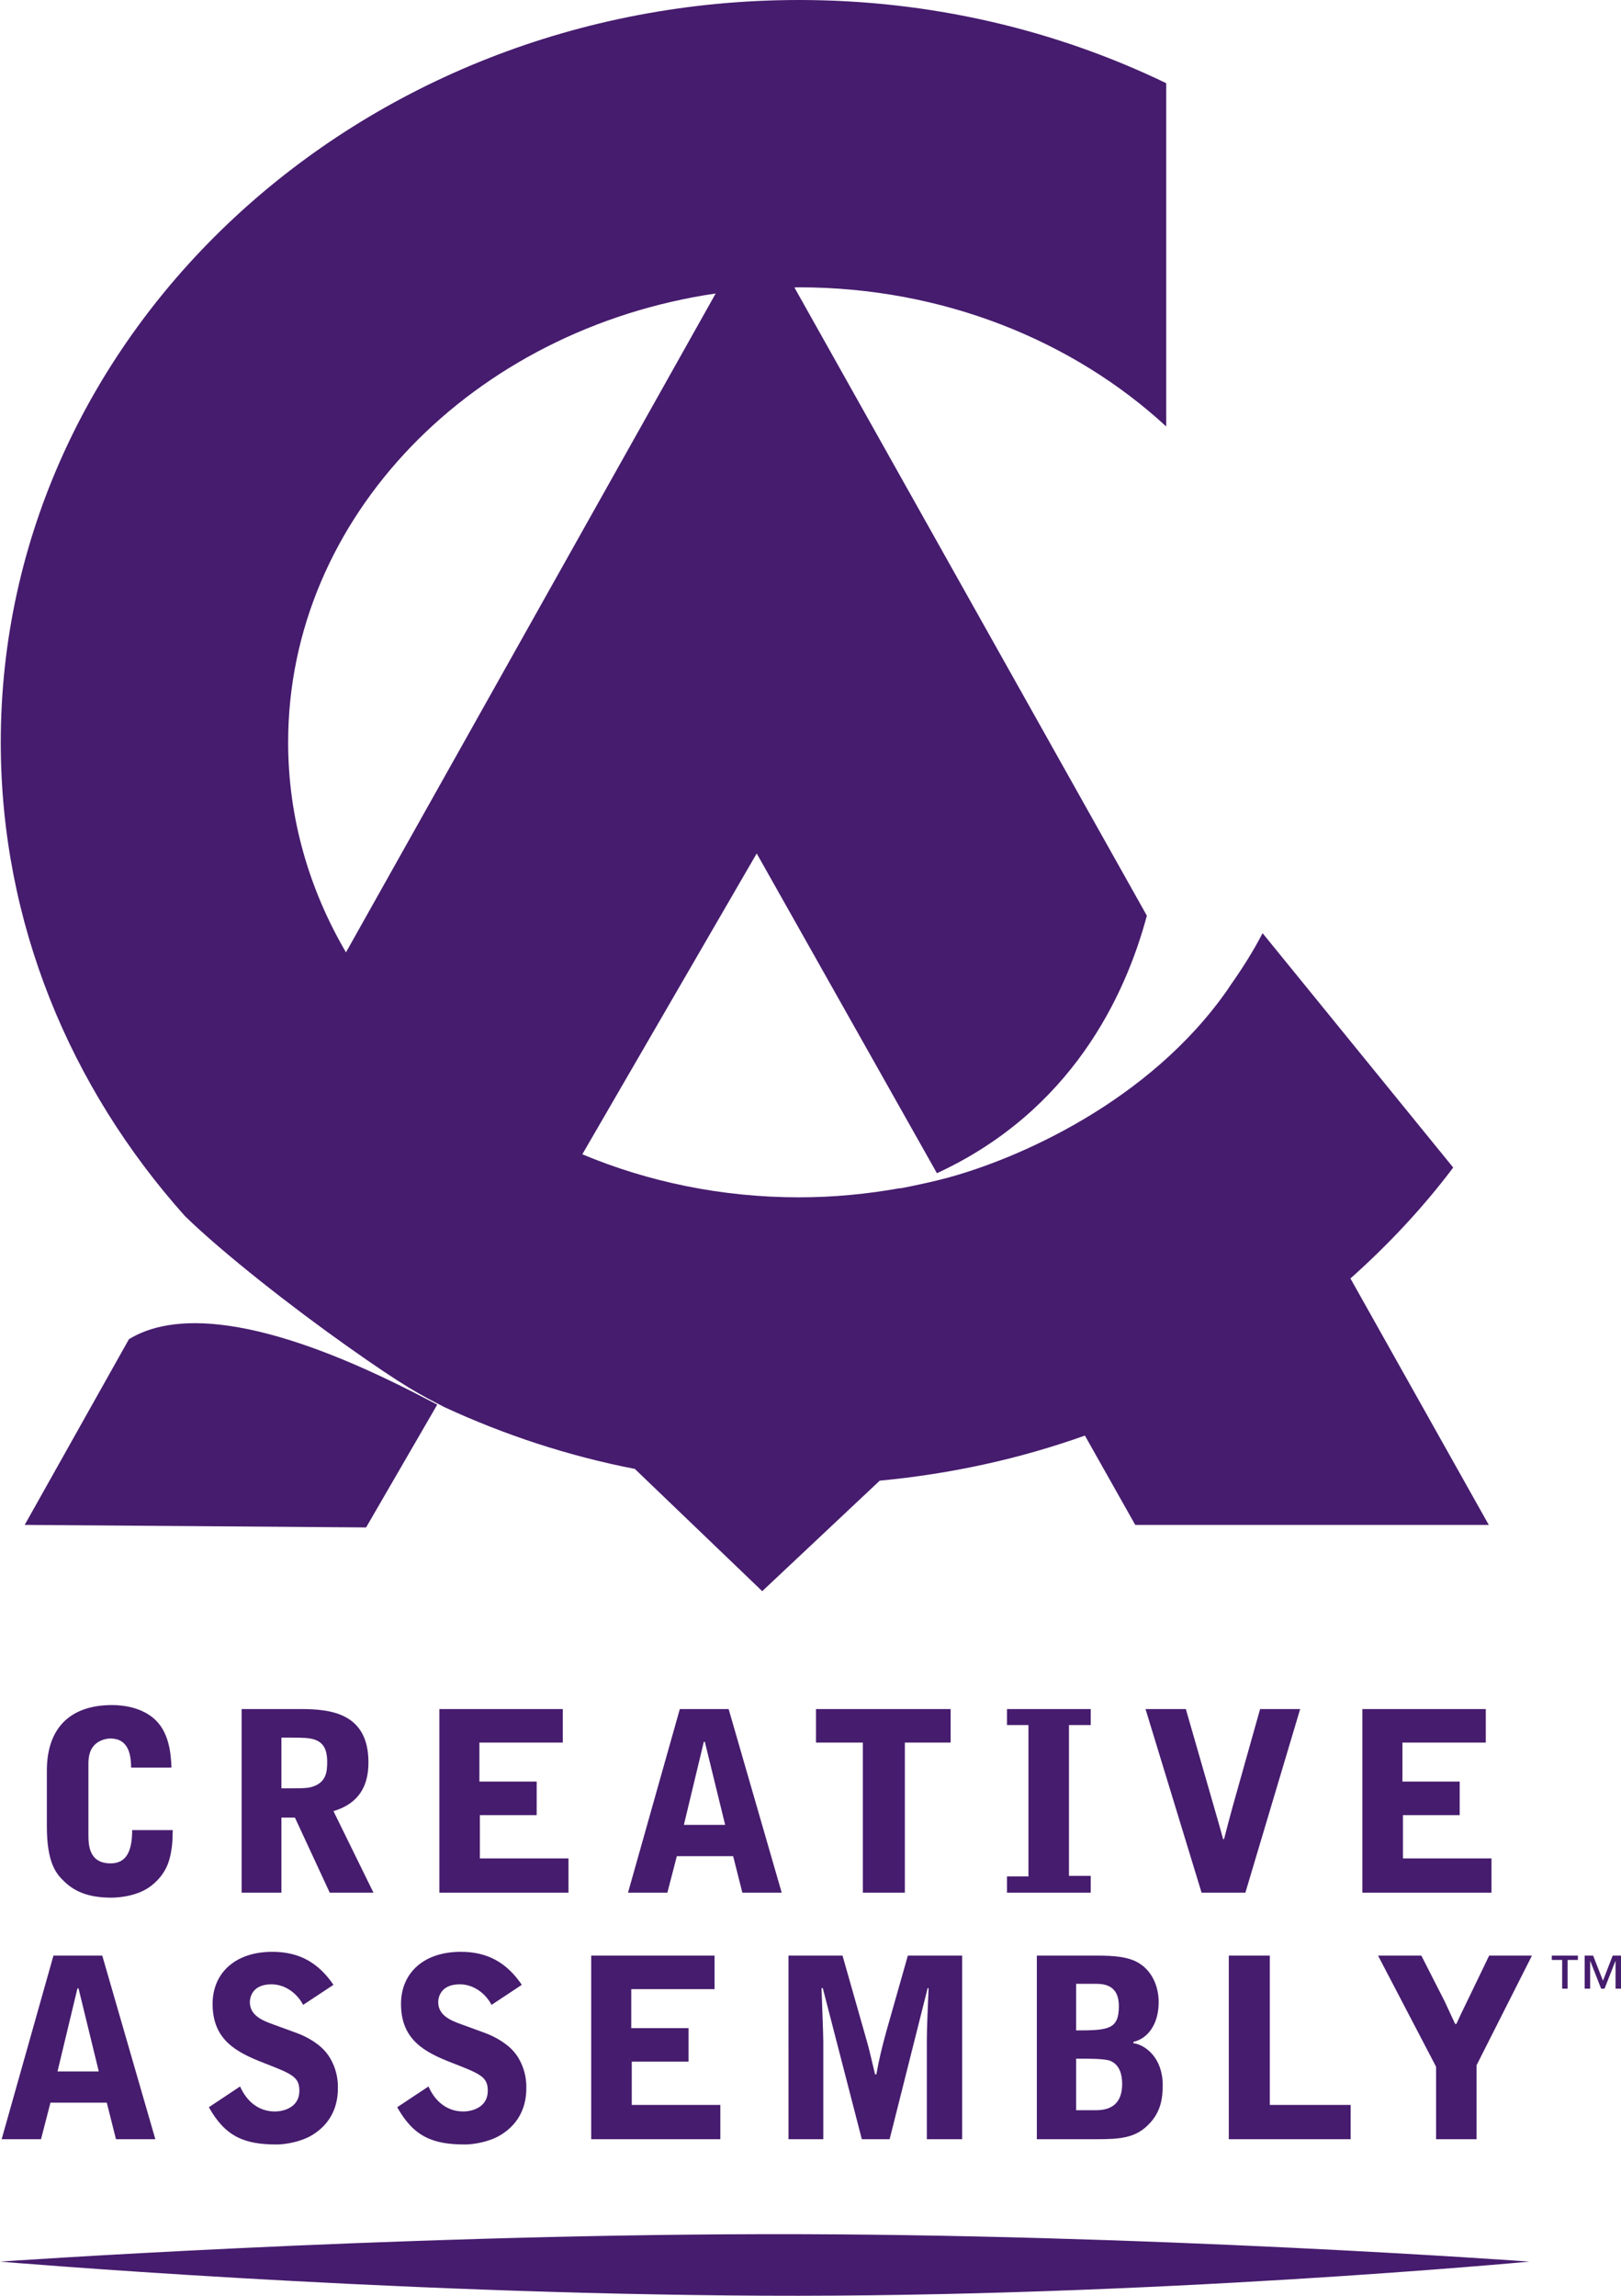
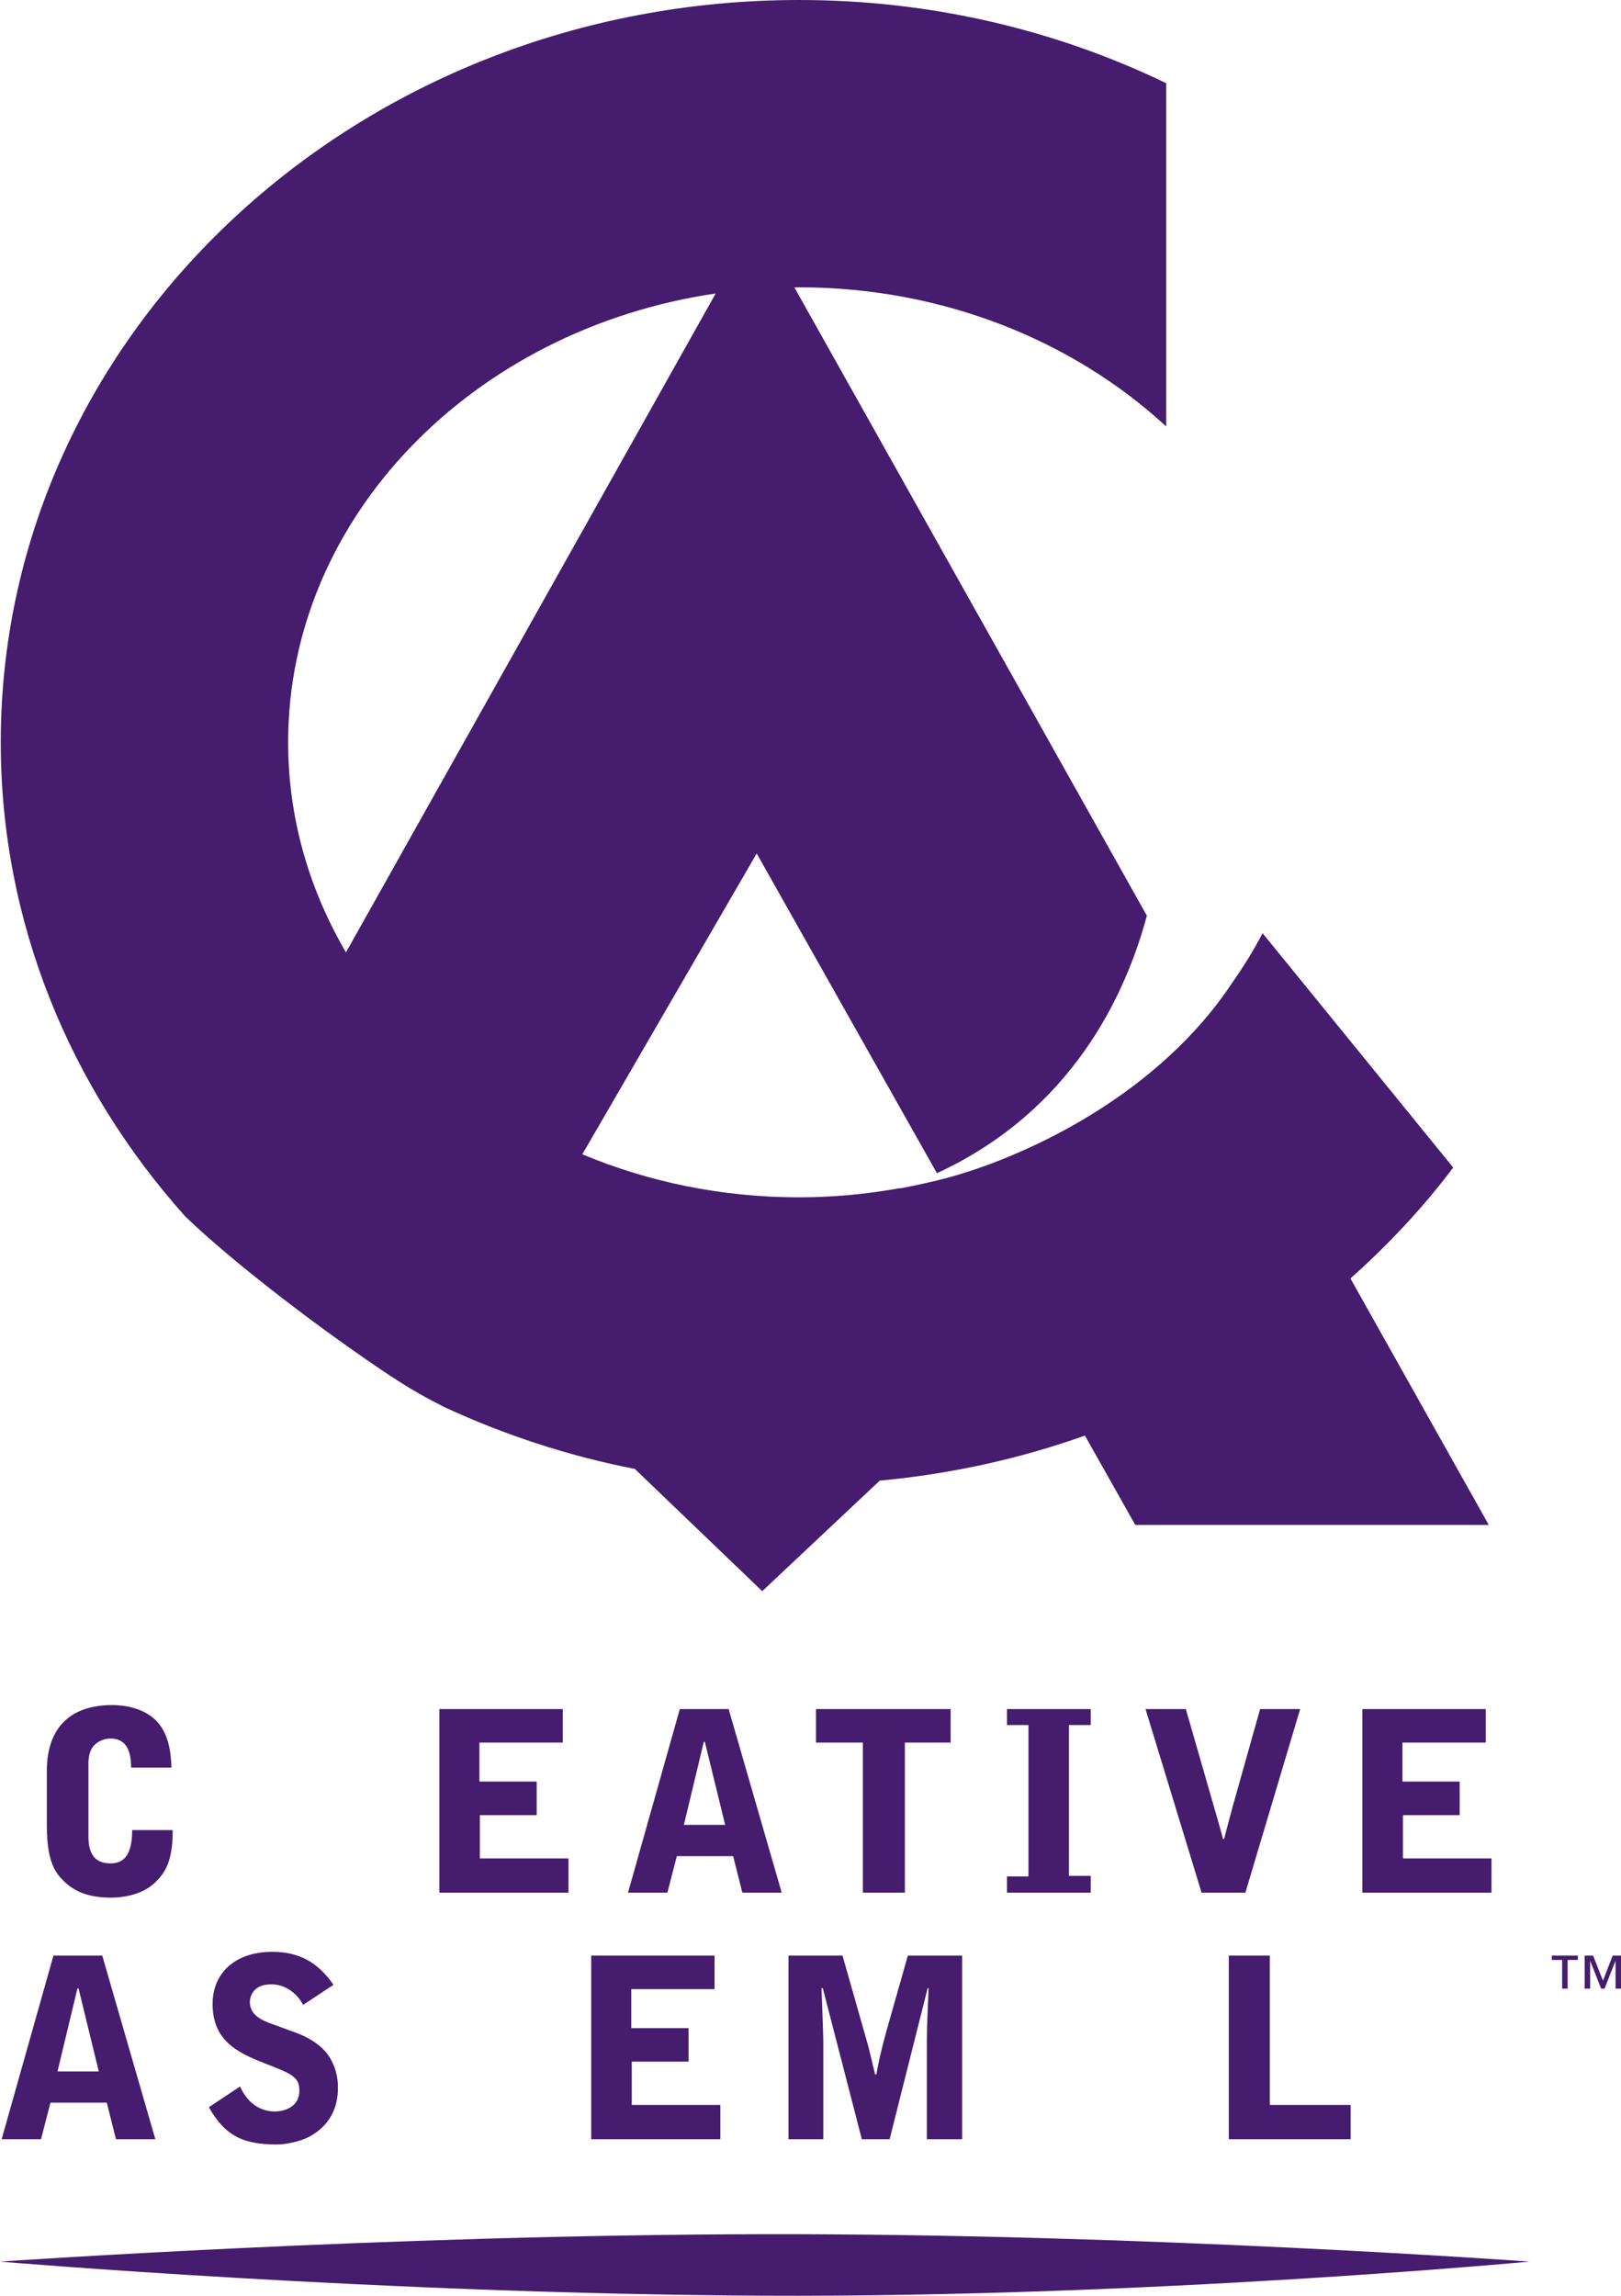
<svg xmlns="http://www.w3.org/2000/svg" version="1.1" id="Layer_1" x="0px" y="0px" width="706.086px" height="1000px" viewBox="0 0 706.086 1000" enable-background="new 0 0 706.086 1000" xml:space="preserve">
  <g>
    <path fill="#461C6E" d="M20.406,771.343c0-18.331,9.816-28.646,28.454-28.646c4.784,0,12,0.967,17.532,5.337   c7.189,5.641,8.073,15.484,8.295,21.899H57.128c-0.11-3.928-0.304-12.664-9.042-12.664c-2.157,0-4.894,0.885-6.636,2.544   c-2.822,2.601-2.932,6.526-2.932,8.683v30.417c0,4.367,0,12.746,9.678,12.746c7.19,0,9.374-5.889,9.374-14.488h17.67   c-0.11,5.78-0.221,6.442-0.775,9.816c-0.635,3.152-1.742,8.931-8.377,14.268c-5.696,4.563-13.964,5.337-17.448,5.337   c-9.264,0-15.678-2.185-20.684-7.077c-3.29-3.154-7.549-7.716-7.549-24.086V771.343z" />
-     <path fill="#461C6E" d="M122.579,824.408h-17.337V744.44h25.826c12.969,0,29.423,1.77,29.423,23.226   c0,10.122-4.01,17.866-15.236,21.237l17.42,35.505h-19.052l-15.153-32.684h-5.891V824.408z M122.579,778.976   c9.9,0,11.448,0,13.965-0.856c5.53-1.99,5.972-6.333,5.972-10.675c0-5.585-1.742-8.294-5.226-9.623   c-2.738-0.938-4.922-0.938-14.711-0.938V778.976z" />
    <polygon fill="#461C6E" points="191.377,744.44 245.132,744.44 245.132,759.039 208.825,759.039 208.825,776.017 233.767,776.017    233.767,790.645 209.019,790.645 209.019,809.504 247.621,809.504 247.621,824.408 191.377,824.408  " />
    <path fill="#461C6E" d="M317.386,744.44l23.116,79.968h-17.143l-4.009-15.898h-24.528l-4.12,15.898h-17.145l22.565-79.968H317.386z    M307.016,758.708h-0.442l-8.683,36.168h17.975L307.016,758.708z" />
    <polygon fill="#461C6E" points="414.084,744.44 414.084,759.039 394.146,759.039 394.146,824.408 375.842,824.408 375.842,759.039    355.434,759.039 355.434,744.44  " />
    <polygon fill="#461C6E" points="438.639,824.408 438.639,817.33 447.984,817.33 447.984,751.408 438.639,751.408 438.639,744.44    475.112,744.44 475.112,751.408 465.627,751.408 465.627,817.109 475.112,817.109 475.112,824.408  " />
    <path fill="#461C6E" d="M523.391,824.408l-24.417-79.968h17.56l12.388,43.025c1.882,6.526,3.181,11.116,3.845,13.604h0.414   c1.215-4.757,2.516-9.566,3.816-14.38l11.89-42.25h17.447l-23.861,79.968H523.391z" />
    <polygon fill="#461C6E" points="593.432,744.44 647.187,744.44 647.187,759.039 610.881,759.039 610.881,776.017 635.824,776.017    635.824,790.645 611.102,790.645 611.102,809.504 649.677,809.504 649.677,824.408 593.432,824.408  " />
    <path fill="#461C6E" d="M44.546,851.838l23.117,79.969H50.519l-4.009-15.929H21.982l-4.121,15.929H0.719l22.563-79.969H44.546z    M34.205,866.106h-0.471l-8.682,36.17h17.974L34.205,866.106z" />
    <path fill="#461C6E" d="M132.037,873.295c-2.489-4.81-7.605-8.959-13.826-8.959c-9.154,0-9.375,6.885-9.375,7.744   c0,5.694,5.226,7.962,10.121,9.705l10.147,3.705c4.812,1.742,10.48,5.004,13.605,9.375c0.996,1.299,4.48,6.524,4.48,14.074   c0,3.594,0,14.268-11.311,21.127c-4.701,2.819-11.365,4.034-15.374,4.034c-14.046,0-22.342-3.398-29.532-16.23l13.604-9.042   c2.958,6.721,8.295,10.895,15.153,10.895c3.816,0,10.674-1.74,10.674-9.041c0-6.029-3.263-7.329-15.263-12.003   c-12.085-4.699-22.537-10.009-22.537-25.826c0-13.188,9.568-22.673,26.048-22.673c11.752,0,20.048,4.784,26.602,14.38   L132.037,873.295z" />
-     <path fill="#461C6E" d="M214.106,873.295c-2.489-4.81-7.631-8.959-13.854-8.959c-9.152,0-9.374,6.885-9.374,7.744   c0,5.694,5.254,7.962,10.149,9.705l10.148,3.705c4.755,1.742,10.452,5.004,13.605,9.375c0.995,1.299,4.479,6.524,4.479,14.074   c0,3.594,0,14.268-11.337,21.127c-4.701,2.819-11.337,4.034-15.375,4.034c-14.047,0-22.343-3.398-29.532-16.23l13.632-9.042   c2.932,6.721,8.295,10.895,15.126,10.895c3.844,0,10.701-1.74,10.701-9.041c0-6.029-3.262-7.329-15.235-12.003   c-12.14-4.699-22.565-10.009-22.565-25.826c0-13.188,9.596-22.673,26.049-22.673c11.751,0,20.047,4.784,26.572,14.38   L214.106,873.295z" />
    <polygon fill="#461C6E" points="257.52,851.838 311.247,851.838 311.247,866.439 274.968,866.439 274.968,883.417 299.91,883.417    299.91,898.016 275.189,898.016 275.189,916.875 313.763,916.875 313.763,931.807 257.52,931.807  " />
    <path fill="#461C6E" d="M343.461,851.838h23.531l9.486,33.349c0.994,3.595,1.409,4.757,2.293,8.35   c0.416,1.659,2.075,8.627,2.407,10.037h0.552c1.19-6.661,2.406-11.64,4.342-18.718l9.374-33.018h23.642v79.969h-15.373v-43.025   c0-5.67,0.47-15.153,0.773-22.784h-0.414l-16.564,65.81h-12.111l-17.006-65.81h-0.552c0.11,3.705,0.772,19.936,0.772,23.309v42.501   h-15.152V851.838z" />
-     <path fill="#461C6E" d="M451.635,851.838h26.381c6.857,0,13.494,0.415,18.082,3.264c5.891,3.594,8.6,10.342,8.6,16.979   c0,9.705-4.782,15.926-11.004,17.31v0.581c5.336,0.746,12.775,6.497,12.775,18.276c0,5.918-0.886,11.89-6.25,17.227   c-5.779,5.891-12.607,6.333-22.758,6.333h-25.826V851.838z M468.75,884.414c14.076,0,18.611-0.443,18.611-10.564   c0-9.733-7.079-9.733-10.674-9.733h-7.938V884.414z M468.75,919.17h8.711c6.968,0,11.338-3.263,11.338-11.447   c0-3.815-0.967-8.296-5.143-10.038c-2.49-0.967-8.711-0.967-14.906-0.967V919.17z" />
    <polygon fill="#461C6E" points="535.254,851.838 553.117,851.838 553.117,916.875 588.316,916.875 588.316,931.807    535.254,931.807  " />
-     <path fill="#461C6E" d="M625.536,931.807v-31.578l-25.273-48.391h18.858l10.149,19.91c0.746,1.547,3.898,8.406,4.562,9.844h0.554   c1.52-3.43,1.823-3.955,4.562-9.623l9.706-20.131h18.638l-24.113,47.729v32.24H625.536z" />
-     <path fill="#461C6E" d="M186.594,609.832C110.966,570.013,74.134,572.28,56.16,583.34l-45.404,80.881l148.711,1.107l30.997-53.508   C189.192,611.186,187.948,610.55,186.594,609.832" />
    <path fill="#461C6E" d="M588.233,556.879c16.536-14.738,31.606-30.834,44.769-48.309L549.965,406.48   c-4.038,7.771-8.71,15.208-13.799,22.398c-0.471,0.69-0.912,1.382-1.41,2.128c-34.205,49.165-92.108,74.107-122.856,82.236   c-10.176,2.655-20.075,4.451-20.075,4.451c0.221-0.054,0.387-0.164,0.609-0.221c-14.352,2.601-29.201,4.065-44.382,4.065   c-33.735,0-65.728-6.747-94.402-18.747l75.959-131.042l78.503,139.282c58.649-27.099,82.125-77.342,91.443-112.184L346.032,125.207   c0.665,0,1.327-0.055,2.019-0.055c62.714,0,119.456,23.27,159.937,60.613V36.238C460.068,13.107,405.705,0,348.051,0   C156.011,0,0.332,144.771,0.332,323.359c0,78.476,30.168,150.314,80.19,206.311c16.756,16.343,46.925,39.901,70.705,56.714   c25.468,18.055,32.381,21.402,42.473,26.601c25.966,12.001,53.672,21.18,82.817,26.85l55.498,53.257l51.184-48.142   c31.19-2.932,61.165-9.568,89.369-19.633l21.929,38.905h153.991L588.233,556.879z M150.701,414.831   c-16.039-27.402-25.19-58.482-25.19-91.472c0-98.287,80.715-180.025,186.234-195.524L150.701,414.831z" />
    <path fill="#461C6E" d="M687.31,853.72h-4.479v12.498h-2.378V853.72h-4.507v-1.882h11.363V853.72z M706.086,866.218h-2.377v-12.029   h-0.057l-4.729,12.029h-1.494l-4.728-12.029h-0.054v12.029h-2.379v-14.38h3.677l4.286,10.923l4.23-10.923h3.623V866.218z" />
    <path fill="#461C6E" d="M0,985.12c0,0,166.546-11.613,332.235-11.946c165.715-0.331,333.949,11.946,333.949,11.946   s-166.408,15.678-333.894,14.849C164.831,999.112,0,985.12,0,985.12" />
  </g>
</svg>